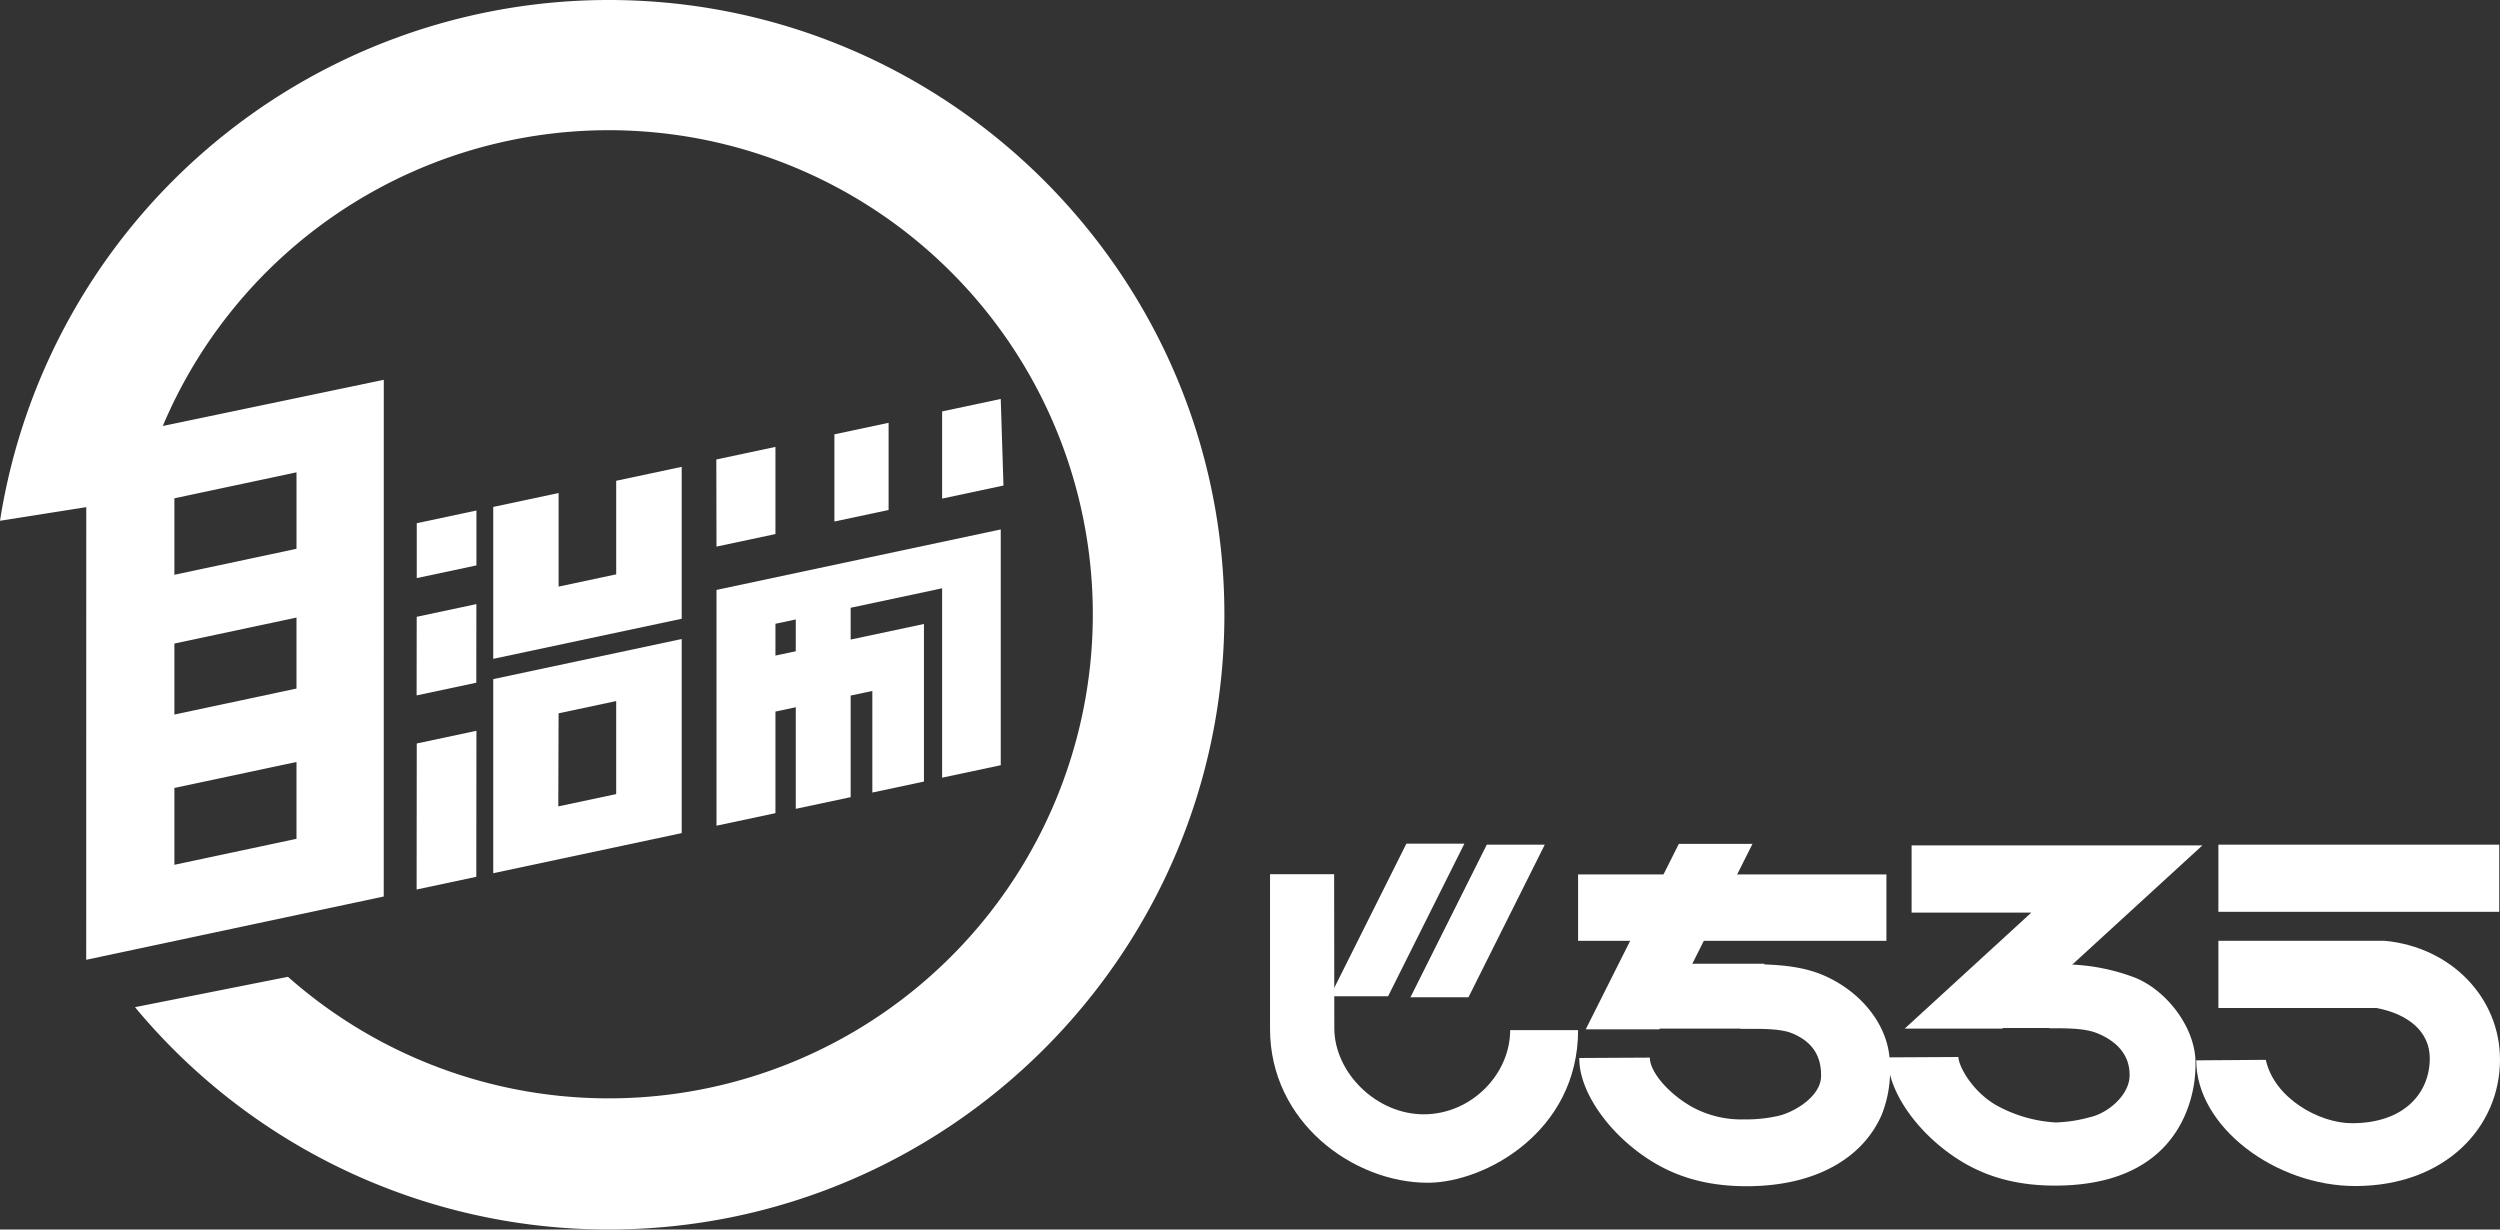
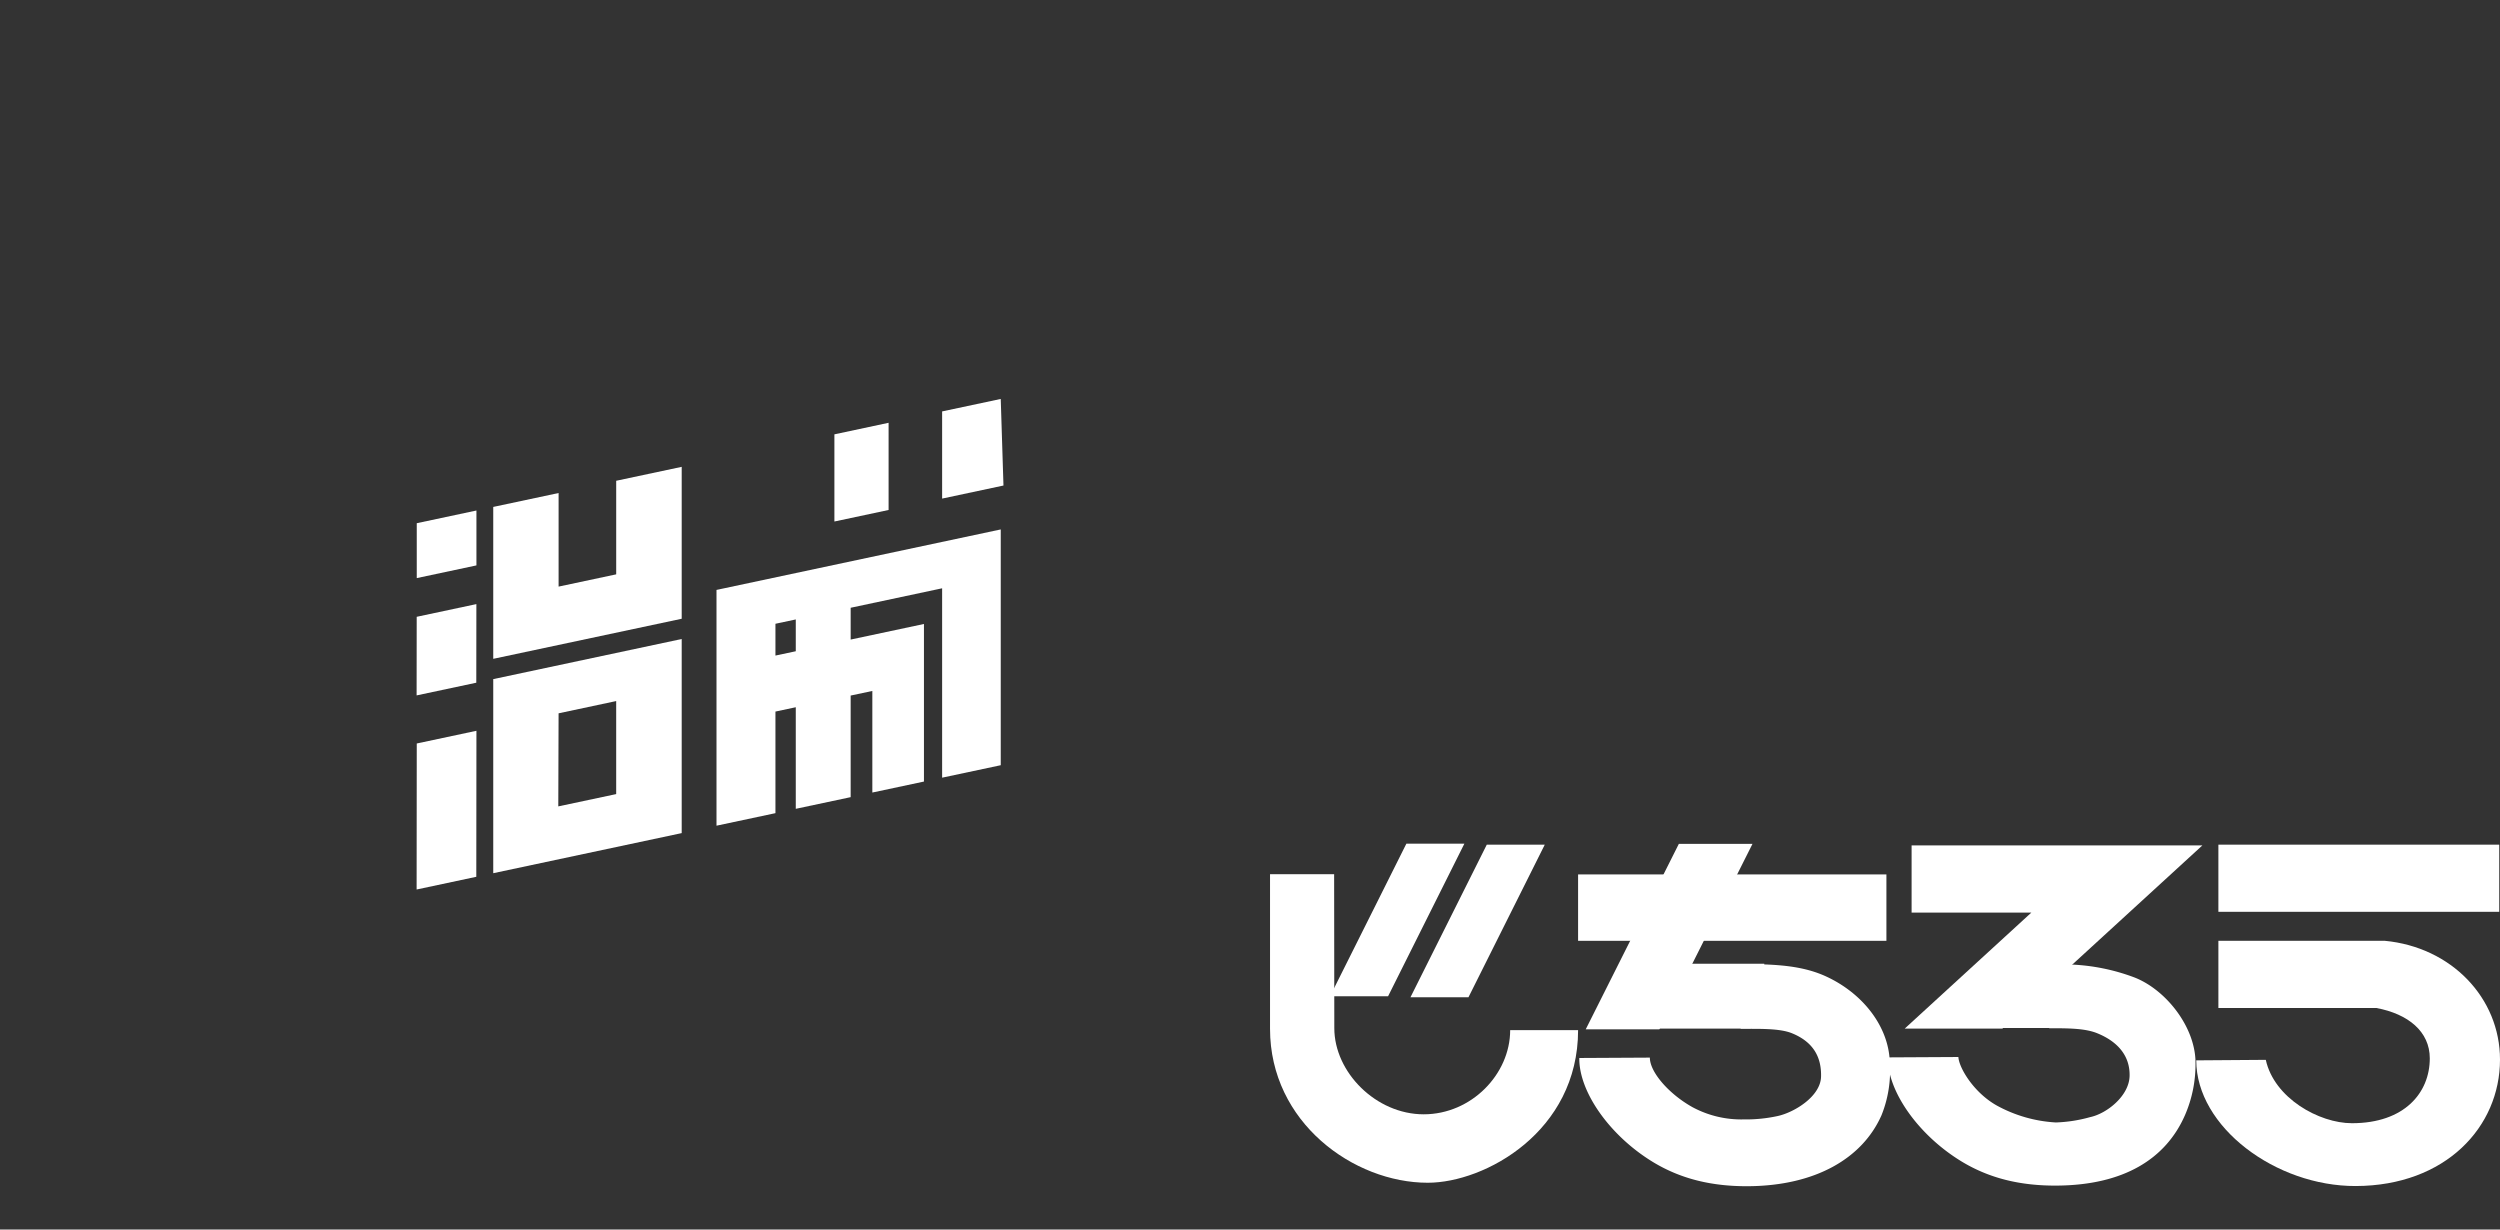
<svg xmlns="http://www.w3.org/2000/svg" width="488" height="240" viewBox="0 0 488 240">
  <rect x="0" y="0" width="488" height="240" fill="#333333" stroke="none" />
  <defs>
    <style>.a{fill:#fff;}.b{clip-path:url(#a);}.c{clip-path:url(#b);}</style>
    <clipPath id="a">
      <rect class="a" width="239" height="240" />
    </clipPath>
    <clipPath id="b">
      <rect class="a" width="240.09" height="66.865" />
    </clipPath>
  </defs>
  <g transform="translate(-18 -1838.707)">
    <g transform="translate(18 1838.707)">
      <g class="b">
-         <path class="a" d="M118.794,0A120.326,120.326,0,0,0,0,101.659l16.839-2.667-.01,88.361L74.906,175l.009-100.861L31.776,83.153A94.492,94.492,0,1,1,56.208,190.673L26.353,196.6A120.062,120.062,0,0,0,118.794,240C185.081,240,239,186.168,239,120S185.081,0,118.794,0M34.041,97.268,57.876,92.2v14.929L34.041,112.2Zm0,28.355,23.834-5.072v13.857l-23.834,5.073Zm0,28.187,23.834-5.072v15l-23.834,5.07Z" />
        <path class="a" d="M112.617,123.887l-11.649,2.479v10.715l11.649-2.478Z" transform="translate(-19.617 -24.236)" />
        <path class="a" d="M100.933,164.422l11.65-2.478L112.6,146.6l-11.649,2.479Z" transform="translate(-19.611 -28.679)" />
        <path class="a" d="M100.935,208.324l11.65-2.482.026-28.5-11.649,2.48Z" transform="translate(-19.611 -34.693)" />
        <path class="a" d="M119.5,121.115v29.652l36.785-7.824V113.29L143.5,116.009v18.266l-11.243,2.393V118.4Z" transform="translate(-23.218 -22.163)" />
        <path class="a" d="M119.5,200.785l36.785-7.827V155.07L119.5,162.9Zm12.754-31.21,11.243-2.393v18.16l-11.3,2.4Z" transform="translate(-23.218 -30.336)" />
-         <path class="a" d="M173.58,127.911l11.506-2.448V108.448l-11.54,2.456Z" transform="translate(-33.719 -21.215)" />
        <path class="a" d="M202.151,104.856v17.015l10.58-2.251V102.6Z" transform="translate(-39.277 -20.072)" />
        <path class="a" d="M239.693,96.814l-11.442,2.433v17.016l11.974-2.549Z" transform="translate(-44.348 -18.939)" />
        <path class="a" d="M173.588,186.309l11.506-2.447v-19.83l3.968-.846v19.831l10.714-2.279V160.907l4.231-.9v19.83l10.075-2.144V146.934l-14.305,3.043V143.77l17.854-3.8v36.967l11.442-2.434V128.479l-55.484,11.807Zm11.506-39.415,3.968-.845v6.208l-3.968.843Z" transform="translate(-33.727 -25.134)" />
      </g>
    </g>
    <g transform="translate(265.91 2003.386)">
      <path class="a" d="M40.464,0l-14.9,29.794H36.888L51.785,0Z" transform="translate(-13.847 0)" />
      <path class="a" d="M74.7.433,59.8,30.227H71.122L86.02.433Z" transform="translate(-32.39 -0.235)" />
      <g class="c">
        <path class="a" d="M46.876,43.439c0,8.61-7.575,16.436-16.884,16.436S12.548,51.667,12.548,43.057L12.513,13H0V43.191C0,61.465,16.337,73.234,30.787,73.234c11.173,0,29.347-9.981,29.347-29.794Z" transform="translate(0 -7.041)" />
        <rect class="a" width="60.184" height="12.96" transform="translate(60.134 6.008)" />
        <path class="a" d="M148.818,36.308,166.992.108H152.616l-18.175,36.2Z" transform="translate(-72.818 -0.059)" />
        <path class="a" d="M192.311,70.425c-.169-7.028-5.291-13.54-12.494-16.834-3.585-1.639-7.524-2.163-12.012-2.32l.01-.138H144.427V63.8H163.2v.05c3.6,0,7.591-.121,9.981.844,4.242,1.713,5.81,4.718,5.71,8.492-.1,3.872-5.264,7-8.521,7.691a29.012,29.012,0,0,1-6.575.649,20.1,20.1,0,0,1-9.981-2.381c-4.6-2.558-8.342-6.839-8.342-9.683l-13.77.074c-.09,6.592,5.922,15.132,14.3,20.26,5.444,3.331,11.555,4.828,18.77,4.767,13-.109,22.182-5.4,25.921-13.854a23.323,23.323,0,0,0,1.619-10.279" transform="translate(-71.332 -27.695)" />
        <path class="a" d="M309.472.758H271.633V13.868h23.378L270.293,36.511h19.068L328.391.758Z" transform="translate(-146.399 -0.411)" />
        <path class="a" d="M323.157,70.377c-.149-6.853-5.81-14-11.918-16.387a39.624,39.624,0,0,0-12.662-2.532h-1.043l-18.919,1.49-2.782,10.906H294.6v.05c3.6,0,6.947,0,9.337.962,4.242,1.713,6.454,4.6,6.354,8.374-.1,3.872-4.438,7.323-7.7,8.013a28,28,0,0,1-6.7,1.043,27.075,27.075,0,0,1-11.471-3.277c-4.6-2.557-7.449-7.448-7.549-9.5l-13.77.075c-.09,6.592,5.922,15.132,14.3,20.26,5.443,3.331,11.555,4.828,18.77,4.767,13-.11,21.156-5.211,24.894-13.663a24.834,24.834,0,0,0,2.086-10.577" transform="translate(-142.505 -27.871)" />
        <rect class="a" width="54.821" height="13.109" transform="translate(185.12 0.198)" />
        <path class="a" d="M431.239,41.383H398.763V54.492h30.823c6.231,1.167,10.441,4.6,10.441,9.832,0,6.7-4.916,12.662-15.195,12.662-6.429,0-15.195-4.916-16.815-12.369l-13.575.1c0,12.973,15.493,24.58,31.135,24.533,17.579-.053,28.155-11.573,28.155-24.682,0-12.028-9.479-21.957-22.494-23.188" transform="translate(-213.643 -22.414)" />
      </g>
    </g>
  </g>
</svg>